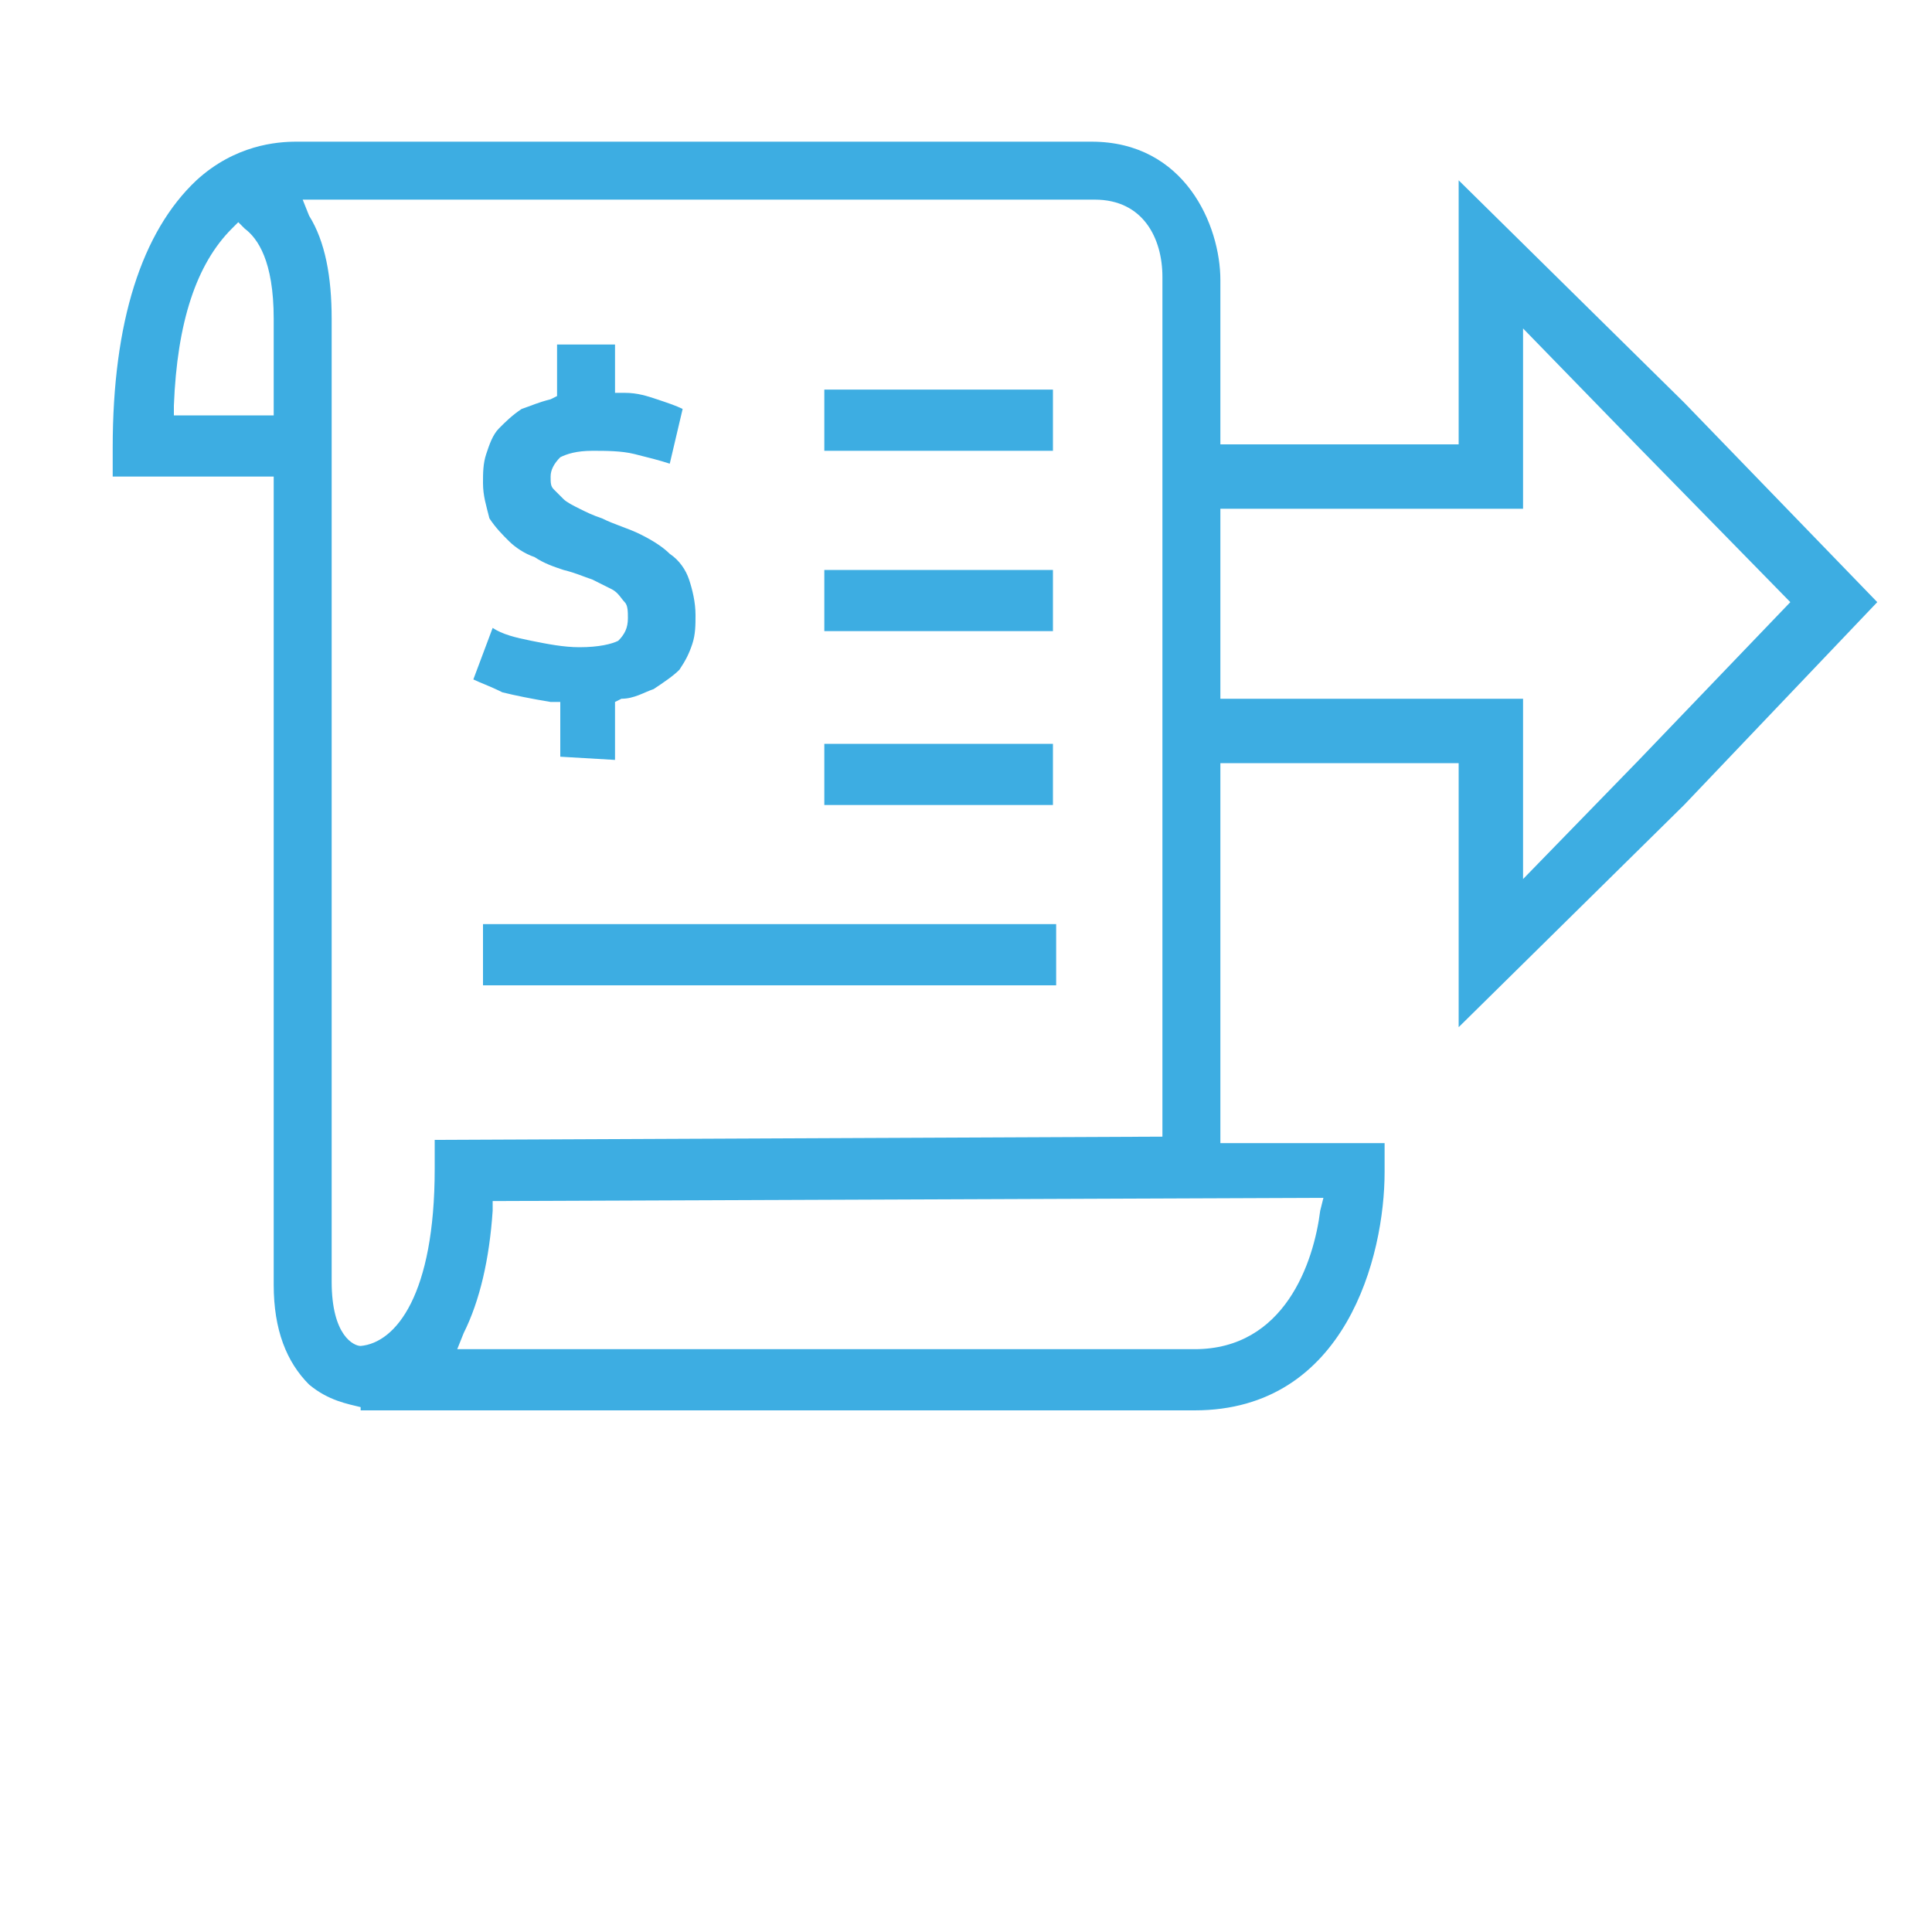
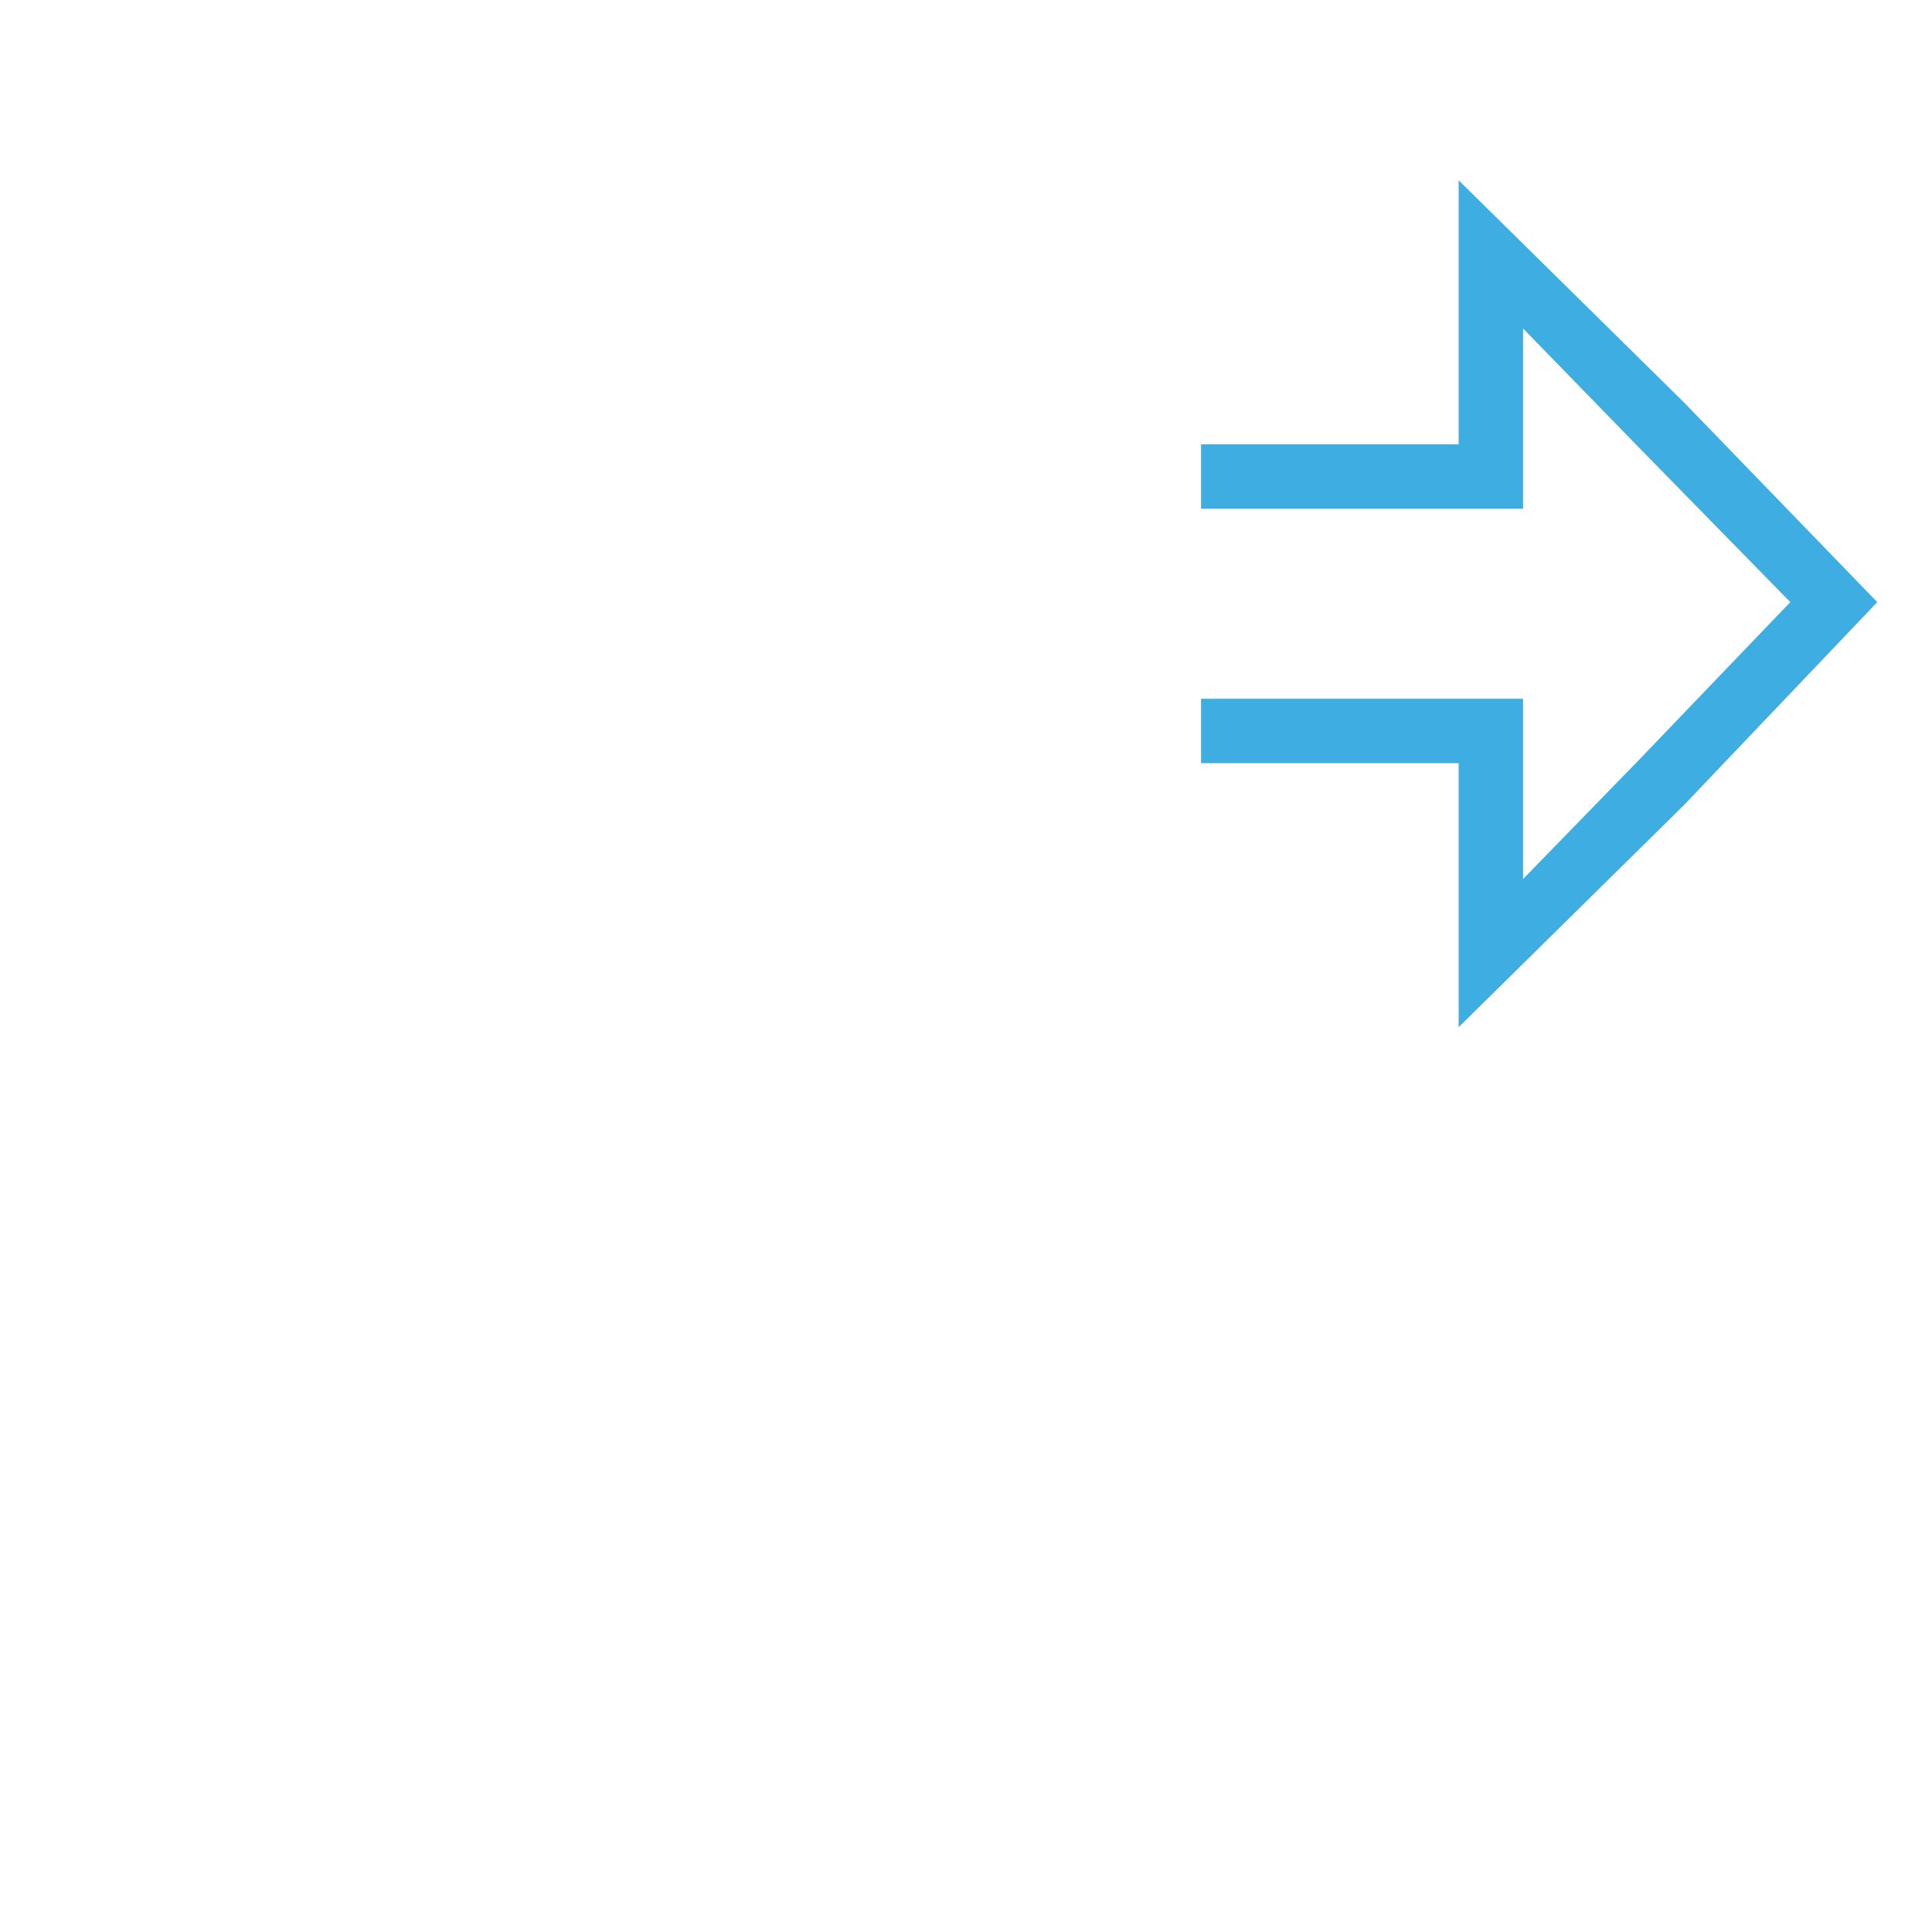
<svg xmlns="http://www.w3.org/2000/svg" version="1.1" id="Layer_1" x="0px" y="0px" viewBox="0 0 60 60" style="enable-background:new 0 0 60 60;" xml:space="preserve">
  <style type="text/css">
	.st0{fill:#3DADE2;}
</style>
  <g>
-     <path class="st0" d="M11.2,43.7L11.2,43.7c-0.4-0.1-1-0.2-1.6-0.7c-0.7-0.7-1.1-1.7-1.1-3.1V14.8h-5v-0.9c0-3.9,0.9-6.7,2.6-8.3   c1.2-1.1,2.5-1.2,3.1-1.2c0.1,0,0.2,0,0.2,0h24.5c2.9,0,4,2.6,4,4.3v26.8H43v0.9c0,2.6-1.2,7.4-5.9,7.4H11.2V43.7z M15.3,37.3v0.3   c-0.1,1.5-0.4,2.8-0.9,3.8l-0.2,0.5h22.9c2.8,0,3.7-2.7,3.9-4.3l0.1-0.4L15.3,37.3z M9.6,6.7c0.5,0.8,0.7,1.9,0.7,3.2v29.9   c0,1.7,0.7,2,0.9,2c1.1-0.1,2.3-1.6,2.3-5.5v-0.9l22.6-0.1V8.6c0-1.2-0.6-2.4-2.1-2.4H9.4L9.6,6.7z M7.2,7.1   C6.1,8.2,5.5,10,5.4,12.6v0.3h3.1v-3c0-1.8-0.5-2.5-0.9-2.8L7.4,6.9L7.2,7.1z M15,30.6v-1.9h17.8v1.9H15z M25.6,25v-1.9h7.1V25   H25.6z M17.4,23.5v-1.7h-0.3c-0.6-0.1-1.1-0.2-1.5-0.3c-0.4-0.2-0.7-0.3-0.9-0.4l0.6-1.6c0.3,0.2,0.7,0.3,1.2,0.4s1,0.2,1.5,0.2   c0.6,0,1-0.1,1.2-0.2c0.2-0.2,0.3-0.4,0.3-0.7c0-0.2,0-0.4-0.1-0.5s-0.2-0.3-0.4-0.4c-0.2-0.1-0.4-0.2-0.6-0.3   c-0.3-0.1-0.5-0.2-0.9-0.3c-0.3-0.1-0.6-0.2-0.9-0.4c-0.3-0.1-0.6-0.3-0.8-0.5s-0.4-0.4-0.6-0.7C15.1,15.7,15,15.4,15,15   c0-0.3,0-0.6,0.1-0.9c0.1-0.3,0.2-0.6,0.4-0.8s0.4-0.4,0.7-0.6c0.3-0.1,0.5-0.2,0.9-0.3l0.2-0.1v-1.6h1.8v1.5h0.3   c0.4,0,0.7,0.1,1,0.2c0.3,0.1,0.6,0.2,0.8,0.3l-0.4,1.7c-0.3-0.1-0.7-0.2-1.1-0.3S18.8,14,18.4,14c-0.5,0-0.8,0.1-1,0.2   c-0.2,0.2-0.3,0.4-0.3,0.6c0,0.2,0,0.3,0.1,0.4c0.1,0.1,0.2,0.2,0.3,0.3c0.1,0.1,0.3,0.2,0.5,0.3s0.4,0.2,0.7,0.3   c0.4,0.2,0.8,0.3,1.2,0.5c0.4,0.2,0.7,0.4,0.9,0.6c0.3,0.2,0.5,0.5,0.6,0.8s0.2,0.7,0.2,1.1c0,0.3,0,0.6-0.1,0.9s-0.2,0.5-0.4,0.8   c-0.2,0.2-0.5,0.4-0.8,0.6c-0.3,0.1-0.6,0.3-1,0.3l-0.2,0.1v1.8L17.4,23.5L17.4,23.5z M25.6,19.6v-1.9h7.1v1.9H25.6z M25.6,14v-1.9   h7.1V14H25.6z" />
    <polygon class="st0" points="45.3,23.7 37.3,23.7 37.3,21.7 47.3,21.7 47.3,27.3 50.9,23.6 55.6,18.7 50.9,13.9 47.3,10.2    47.3,15.8 37.3,15.8 37.3,13.8 45.3,13.8 45.3,5.6 52.3,12.5 58.3,18.7 52.3,25 45.3,31.9  " />
  </g>
</svg>